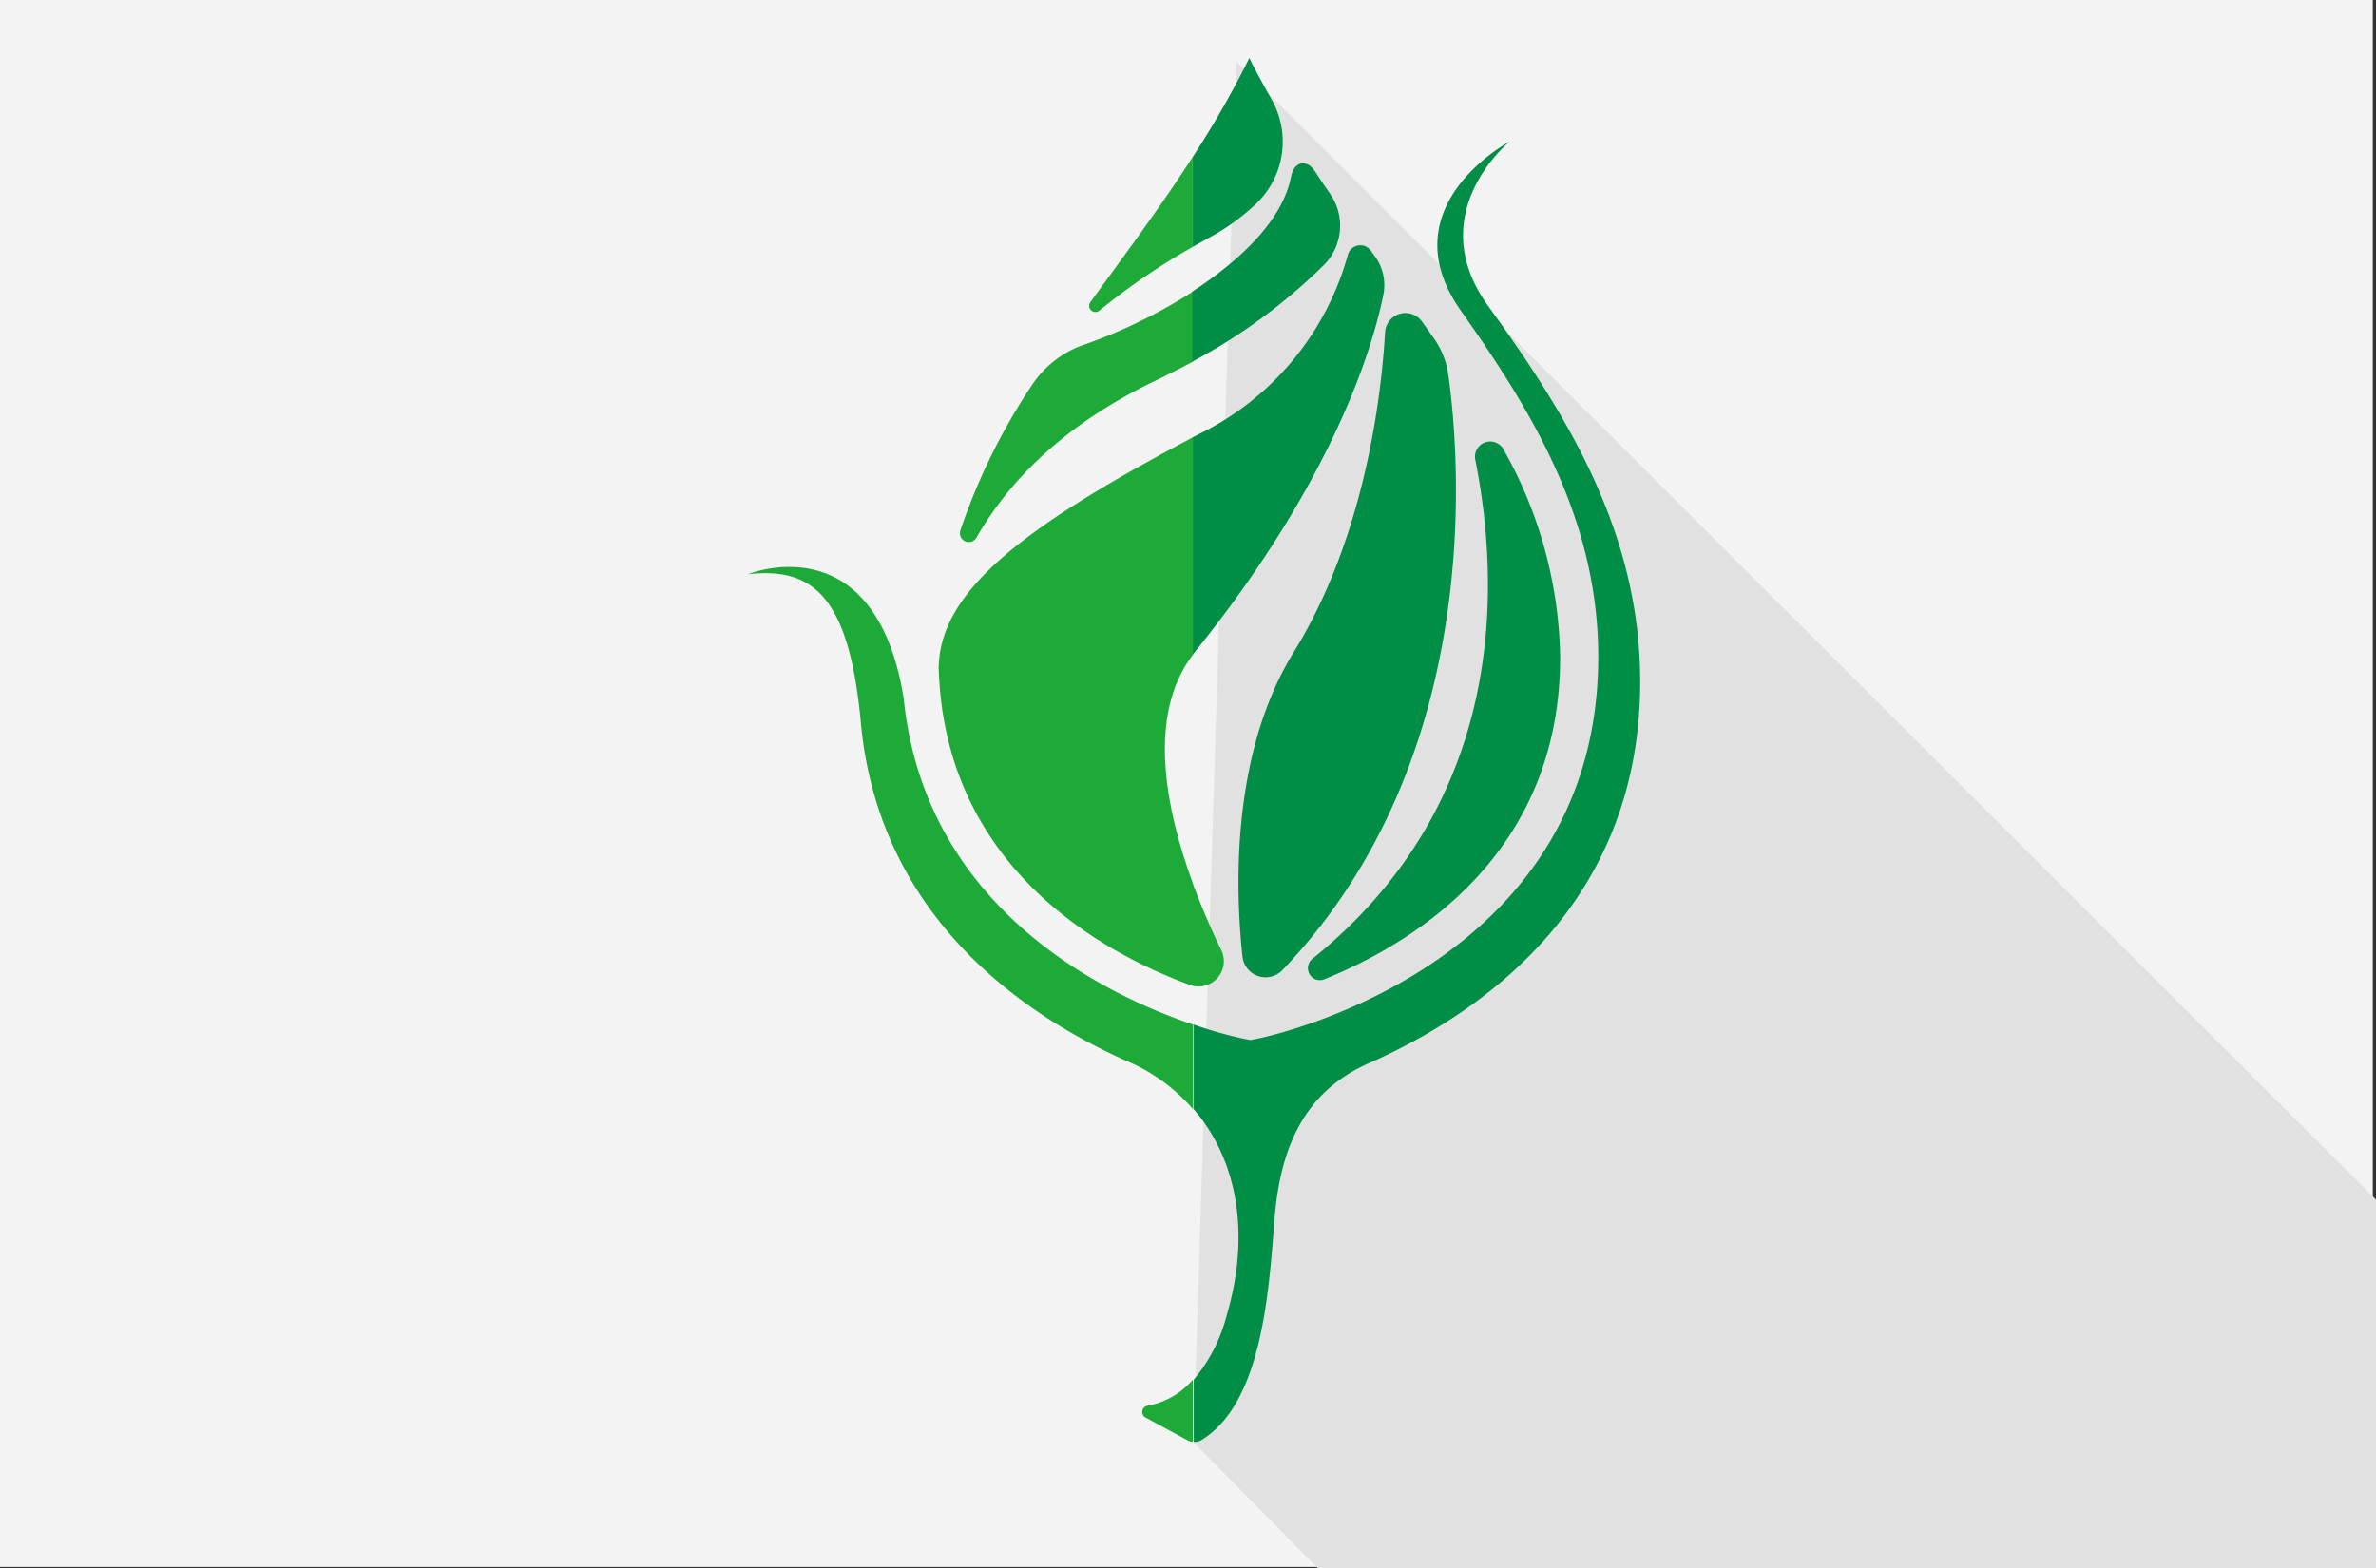
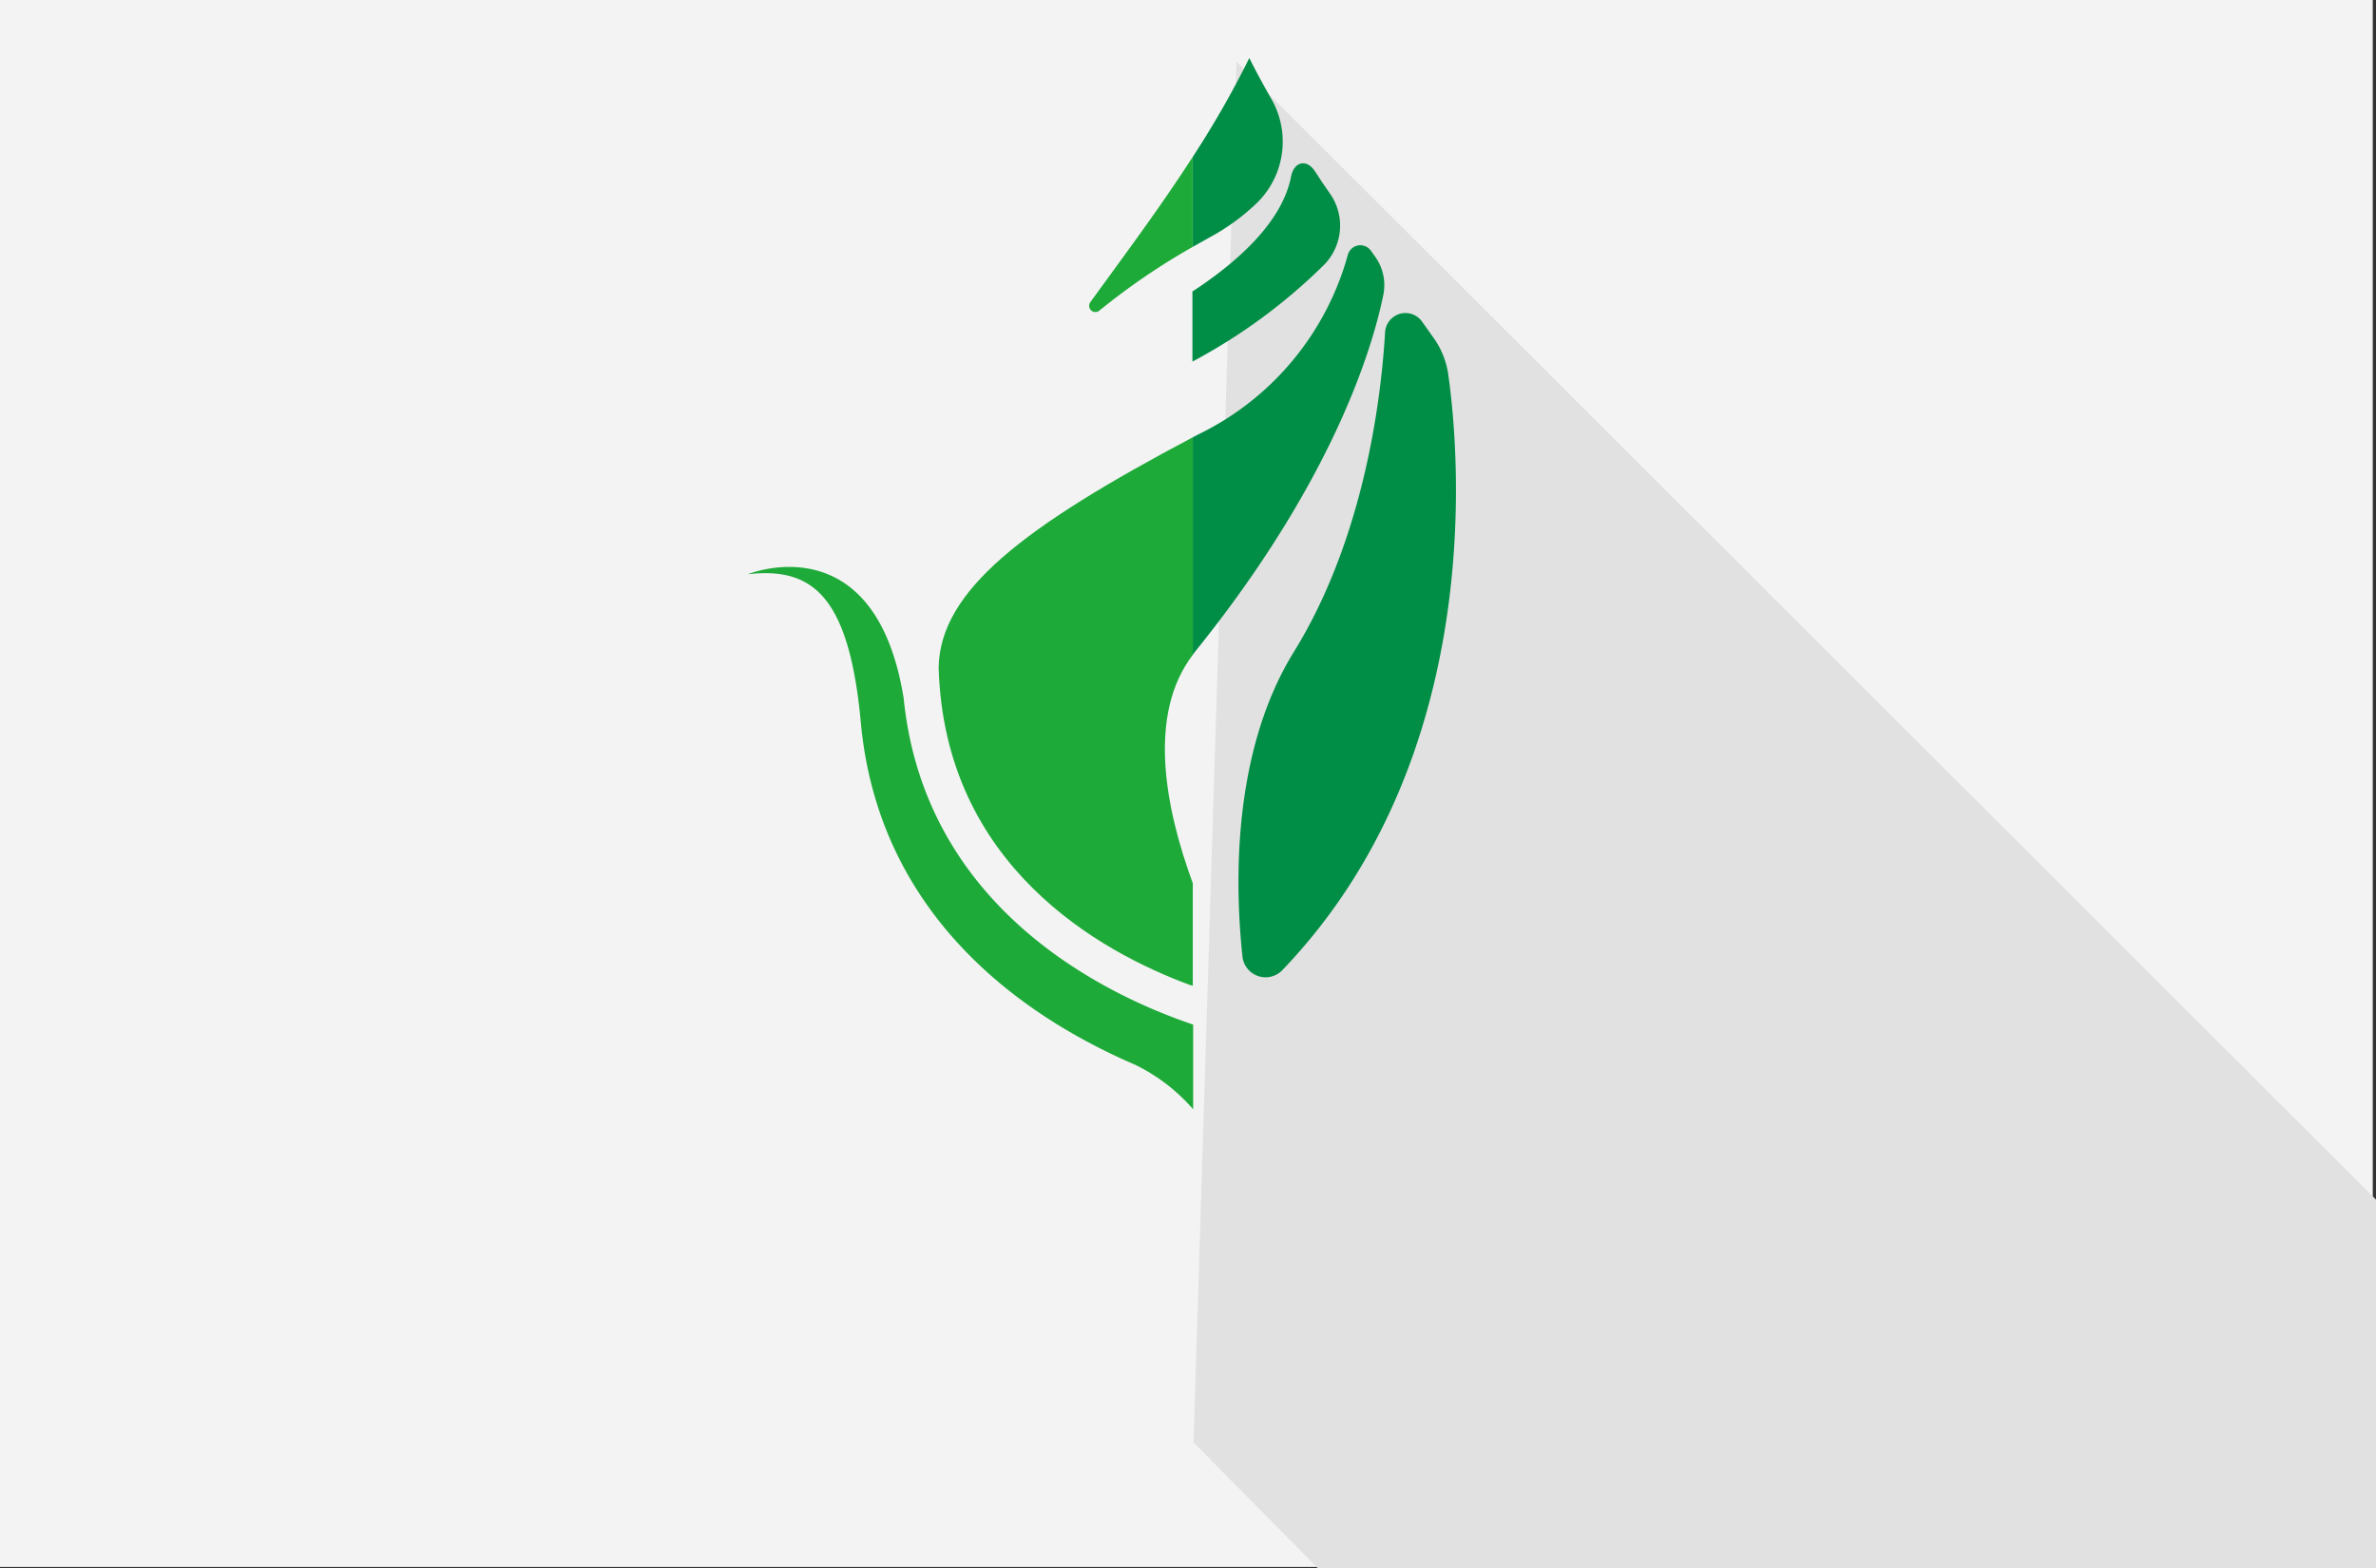
<svg xmlns="http://www.w3.org/2000/svg" viewBox="0 0 198.3 130.89">
  <rect x="0" y="0" width="198.3" height="130.89" fill="#333333" stroke="none" />
  <defs>
    <style>.cls-1{fill:#f3f3f3;}.cls-2{fill:#e1e1e1;}.cls-3{fill:none;}.cls-4{fill:#1eaa39;}.cls-5{fill:#008d45;}</style>
  </defs>
  <title>アセット 7</title>
  <g id="レイヤー_2" data-name="レイヤー 2">
    <g id="レイヤー_1-2" data-name="レイヤー 1">
      <rect class="cls-1" width="198.03" height="130.79" />
      <polygon class="cls-2" points="198.3 100.13 103.19 5.15 99.61 120.39 109.98 130.89 198.3 130.89 198.3 100.13" />
      <path class="cls-3" d="M99.55,73.72V54.66C95.73,59.66,97.25,67.46,99.55,73.72Z" />
      <path class="cls-3" d="M99.55,92.59v22.56a13.67,13.67,0,0,0,2.76-5.41C104.3,102.95,103.18,96.8,99.55,92.59Z" />
      <path class="cls-4" d="M78.33,55.89c0-.06,0-.12,0-.18s0-.27,0-.4C78.32,55.68,78.33,55.89,78.33,55.89Z" />
      <polygon class="cls-5" points="115.75 22.77 115.75 22.77 115.75 22.77 115.75 22.77" />
      <polygon class="cls-5" points="113.08 19.09 113.08 19.09 113.08 19.09 113.08 19.09" />
      <polygon class="cls-5" points="108.34 12.08 108.34 12.09 108.34 12.08 108.34 12.08" />
-       <path class="cls-5" d="M109.57,80a1,1,0,0,0,1,1.72c7.68-3.12,19.64-10.6,19.64-26.87a36.34,36.34,0,0,0-4.69-17.27,1.27,1.27,0,0,0-2.39.81C125.24,49,125.69,67,109.57,80Z" />
      <path class="cls-5" d="M103.7,79.88A1.94,1.94,0,0,0,107,81c17-17.7,14.83-43,13.87-49.75a6.93,6.93,0,0,0-1.19-3l-1-1.41a1.7,1.7,0,0,0-3.08.89c-.53,8.68-2.73,18.8-7.62,26.69C102.75,62.9,103.08,74.11,103.7,79.88Z" />
      <path class="cls-5" d="M99.71,54.43C111.36,40,114.59,28.85,115.45,24.62a4.07,4.07,0,0,0-.69-3.21l-.35-.49a1.08,1.08,0,0,0-1.91.32,23.66,23.66,0,0,1-12.45,15l-.5.26V54.66Z" />
      <path class="cls-4" d="M99.55,54.66V36.5C85.37,44,78.47,49.3,78.34,55.7c.46,16.6,13.53,23.76,20.93,26.5l.28.08V73.72C97.25,67.46,95.73,59.66,99.55,54.66Z" />
-       <path class="cls-4" d="M101.93,79.31c-.77-1.58-1.62-3.5-2.39-5.59v8.56A2.11,2.11,0,0,0,101.93,79.31Z" />
-       <path class="cls-5" d="M104.84,17a7.16,7.16,0,0,0,1.28-8.72c-.69-1.21-1.39-2.49-1.85-3.44a80.09,80.09,0,0,1-4.72,8.25v7.51l1.36-.76A18.2,18.2,0,0,0,104.84,17Z" />
+       <path class="cls-5" d="M104.84,17a7.16,7.16,0,0,0,1.28-8.72c-.69-1.21-1.39-2.49-1.85-3.44a80.09,80.09,0,0,1-4.72,8.25v7.51l1.36-.76A18.2,18.2,0,0,0,104.84,17" />
      <path class="cls-4" d="M91,25.22a.52.52,0,0,0,.76.7,56,56,0,0,1,7.78-5.31V13.1C96.82,17.32,93.85,21.29,91,25.22Z" />
-       <path class="cls-4" d="M90.51,28.76a8.53,8.53,0,0,0-4.37,3.36,51.48,51.48,0,0,0-6,12.19.74.74,0,0,0,1.34.59c2.52-4.41,7-9.36,15.17-13.23,1-.49,2-1,2.92-1.49V24.33A43.59,43.59,0,0,1,90.51,28.76Z" />
      <path class="cls-5" d="M111,16.16l-.63-.91c-.23-.34-.47-.75-.74-1.11-.62-.82-1.63-.67-1.88.61-.72,3.68-4.28,7-8.23,9.58v5.85a47,47,0,0,0,11-8.09A4.66,4.66,0,0,0,111,16.16Z" />
-       <path class="cls-4" d="M95.78,117.33a.53.53,0,0,0-.15,1l3.46,1.88a1.18,1.18,0,0,0,.46.13v-5.18A6.48,6.48,0,0,1,95.78,117.33Z" />
      <path class="cls-4" d="M75.42,58.28c-2.38-14.73-13-10.35-13-10.35,5.39-.61,8.49,1.77,9.45,12.65,1.64,16.31,14,24.48,22.84,28.28h0a15.21,15.21,0,0,1,4.87,3.73V85.52C92.11,83,77.17,75.76,75.42,58.28Z" />
-       <path class="cls-5" d="M136.89,56.89c0-11.76-5.48-21.15-11.4-29.55l-1.18-1.65h0C118.51,17.87,126,11.81,126,11.81s-10.3,5.46-4,14.23h0l1.24,1.78c5.27,7.67,10.15,16.25,10.15,27,0,26.23-28.18,31.82-28.46,31.88l-.57.11-.57-.11a35,35,0,0,1-4.16-1.18v7.07c3.63,4.2,4.75,10.36,2.76,17.16a13.67,13.67,0,0,1-2.76,5.41v5.18a1,1,0,0,0,.64-.14c5.07-3.11,5.62-12.36,6.1-18.42.49-6.28,2.67-10.8,8-13.09h0C123.71,84.53,136.89,75.42,136.89,56.89Z" />
    </g>
  </g>
</svg>